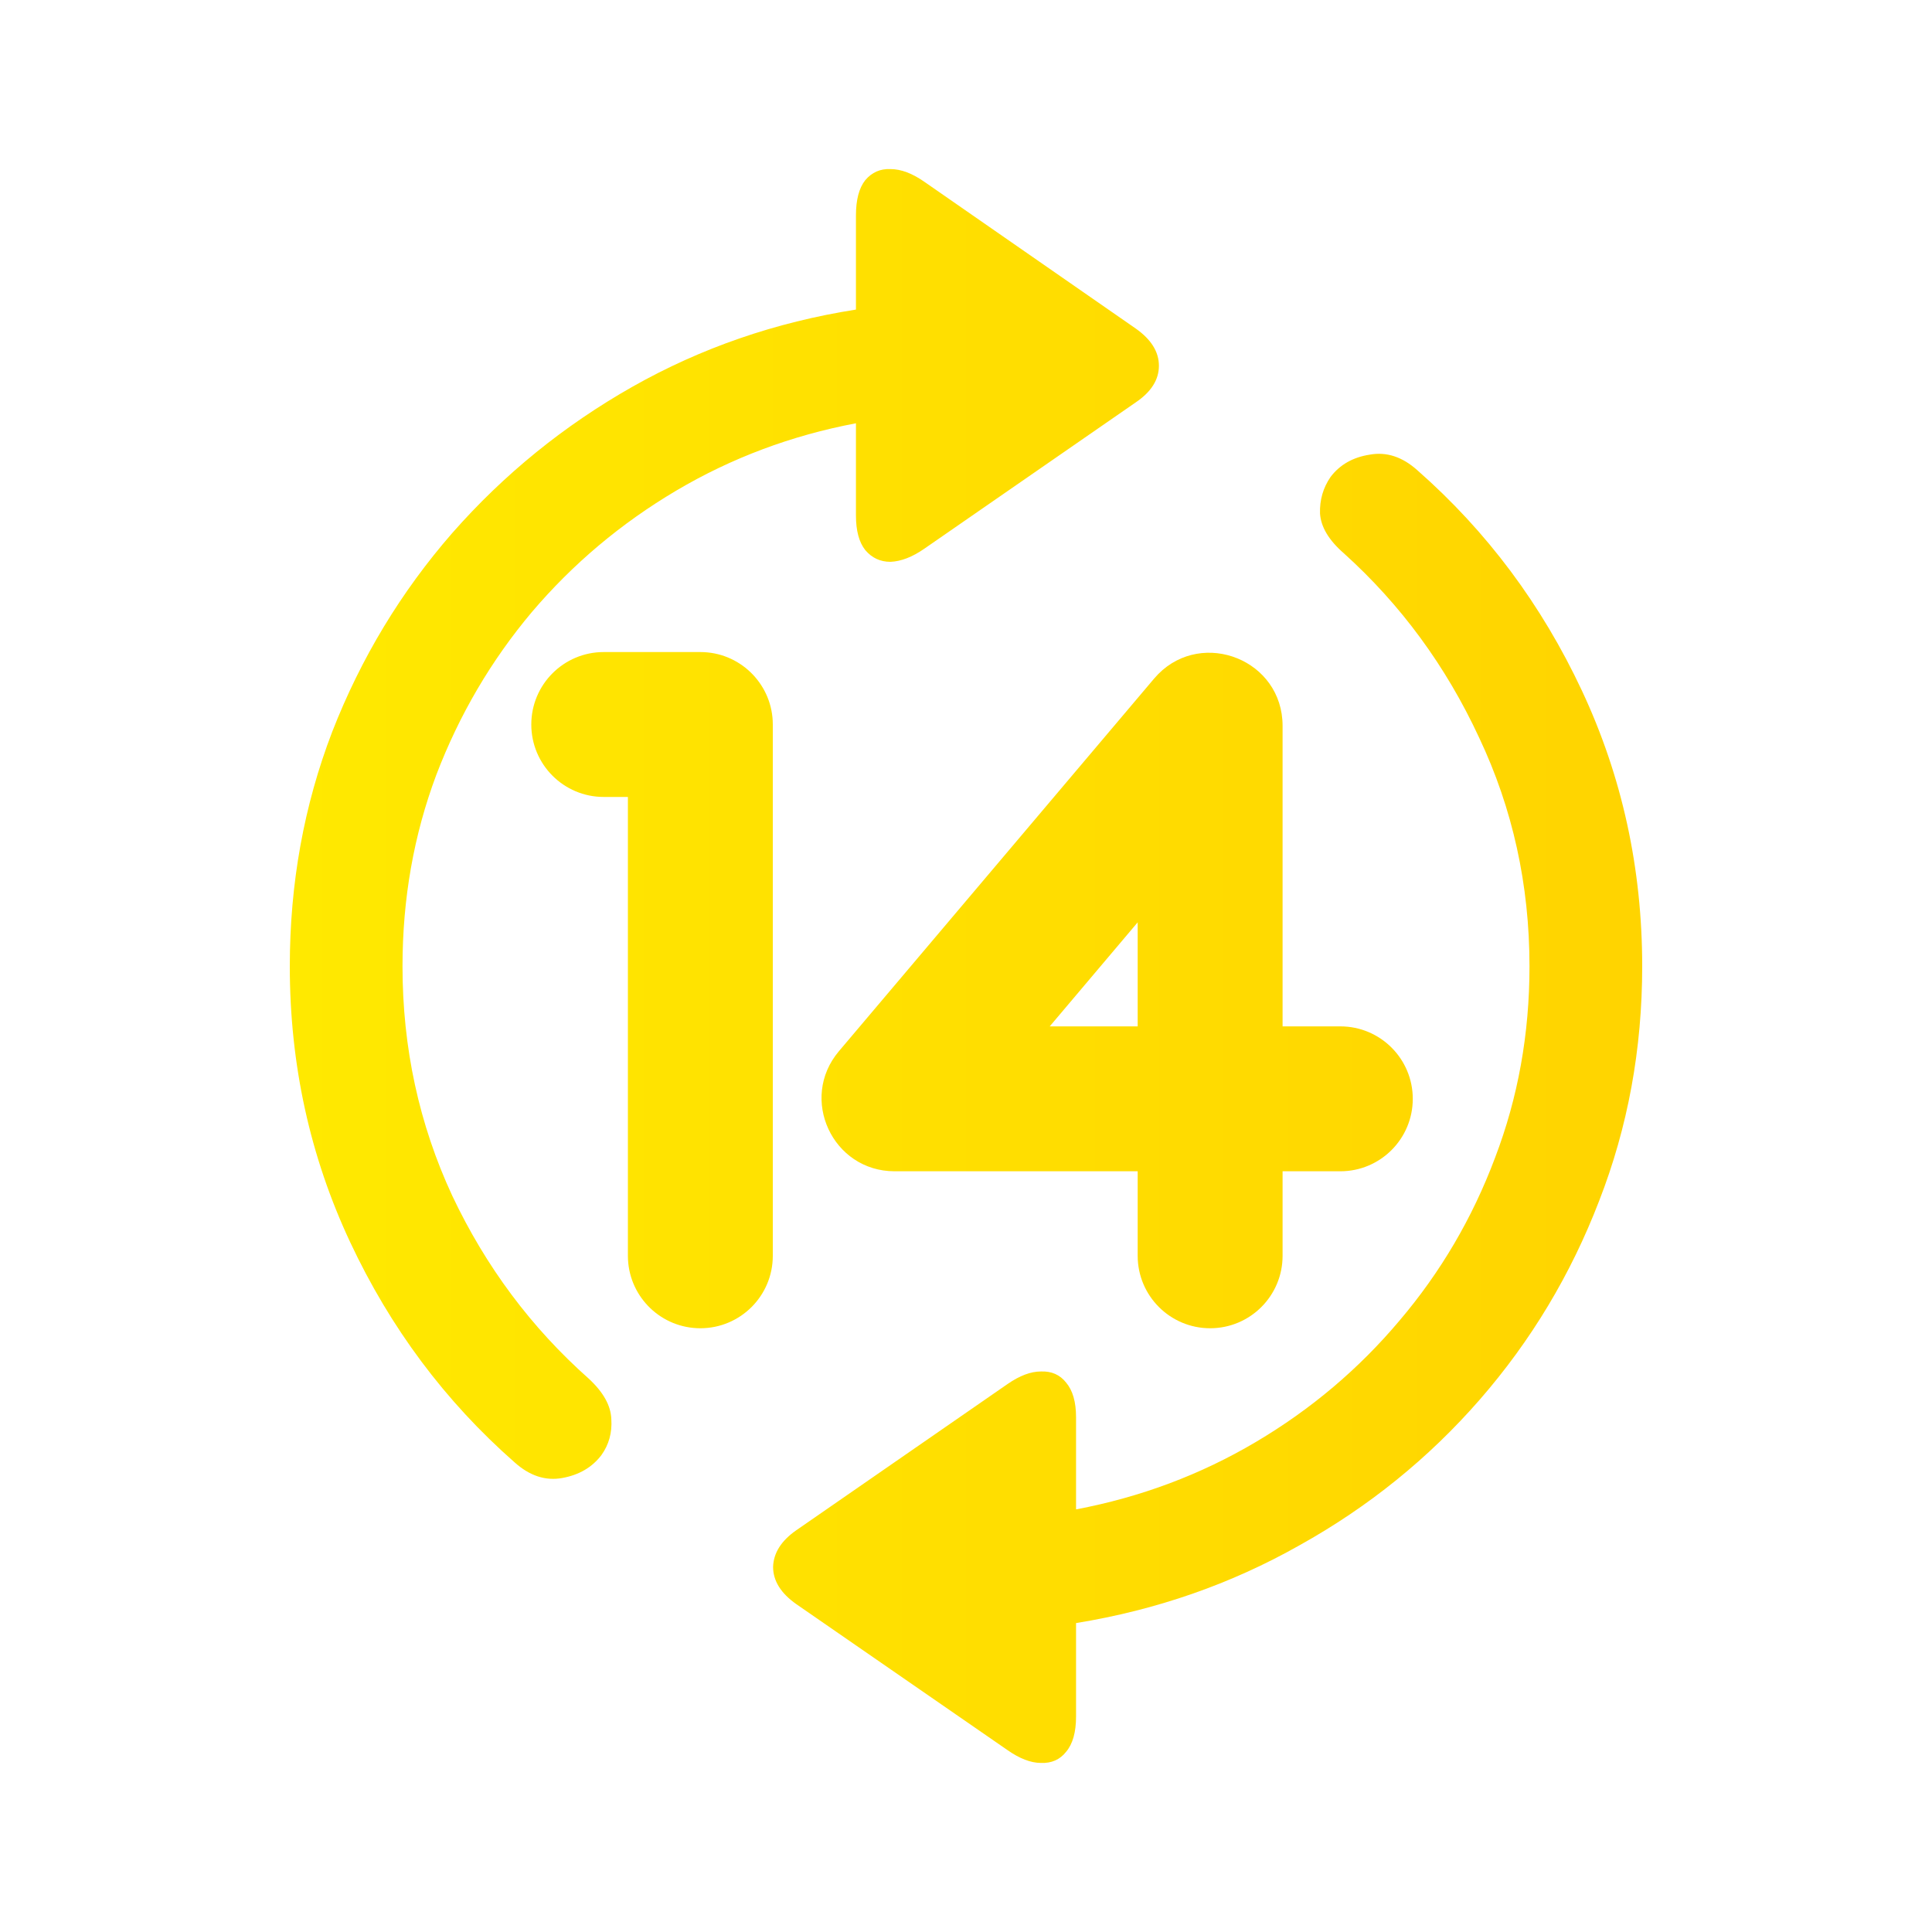
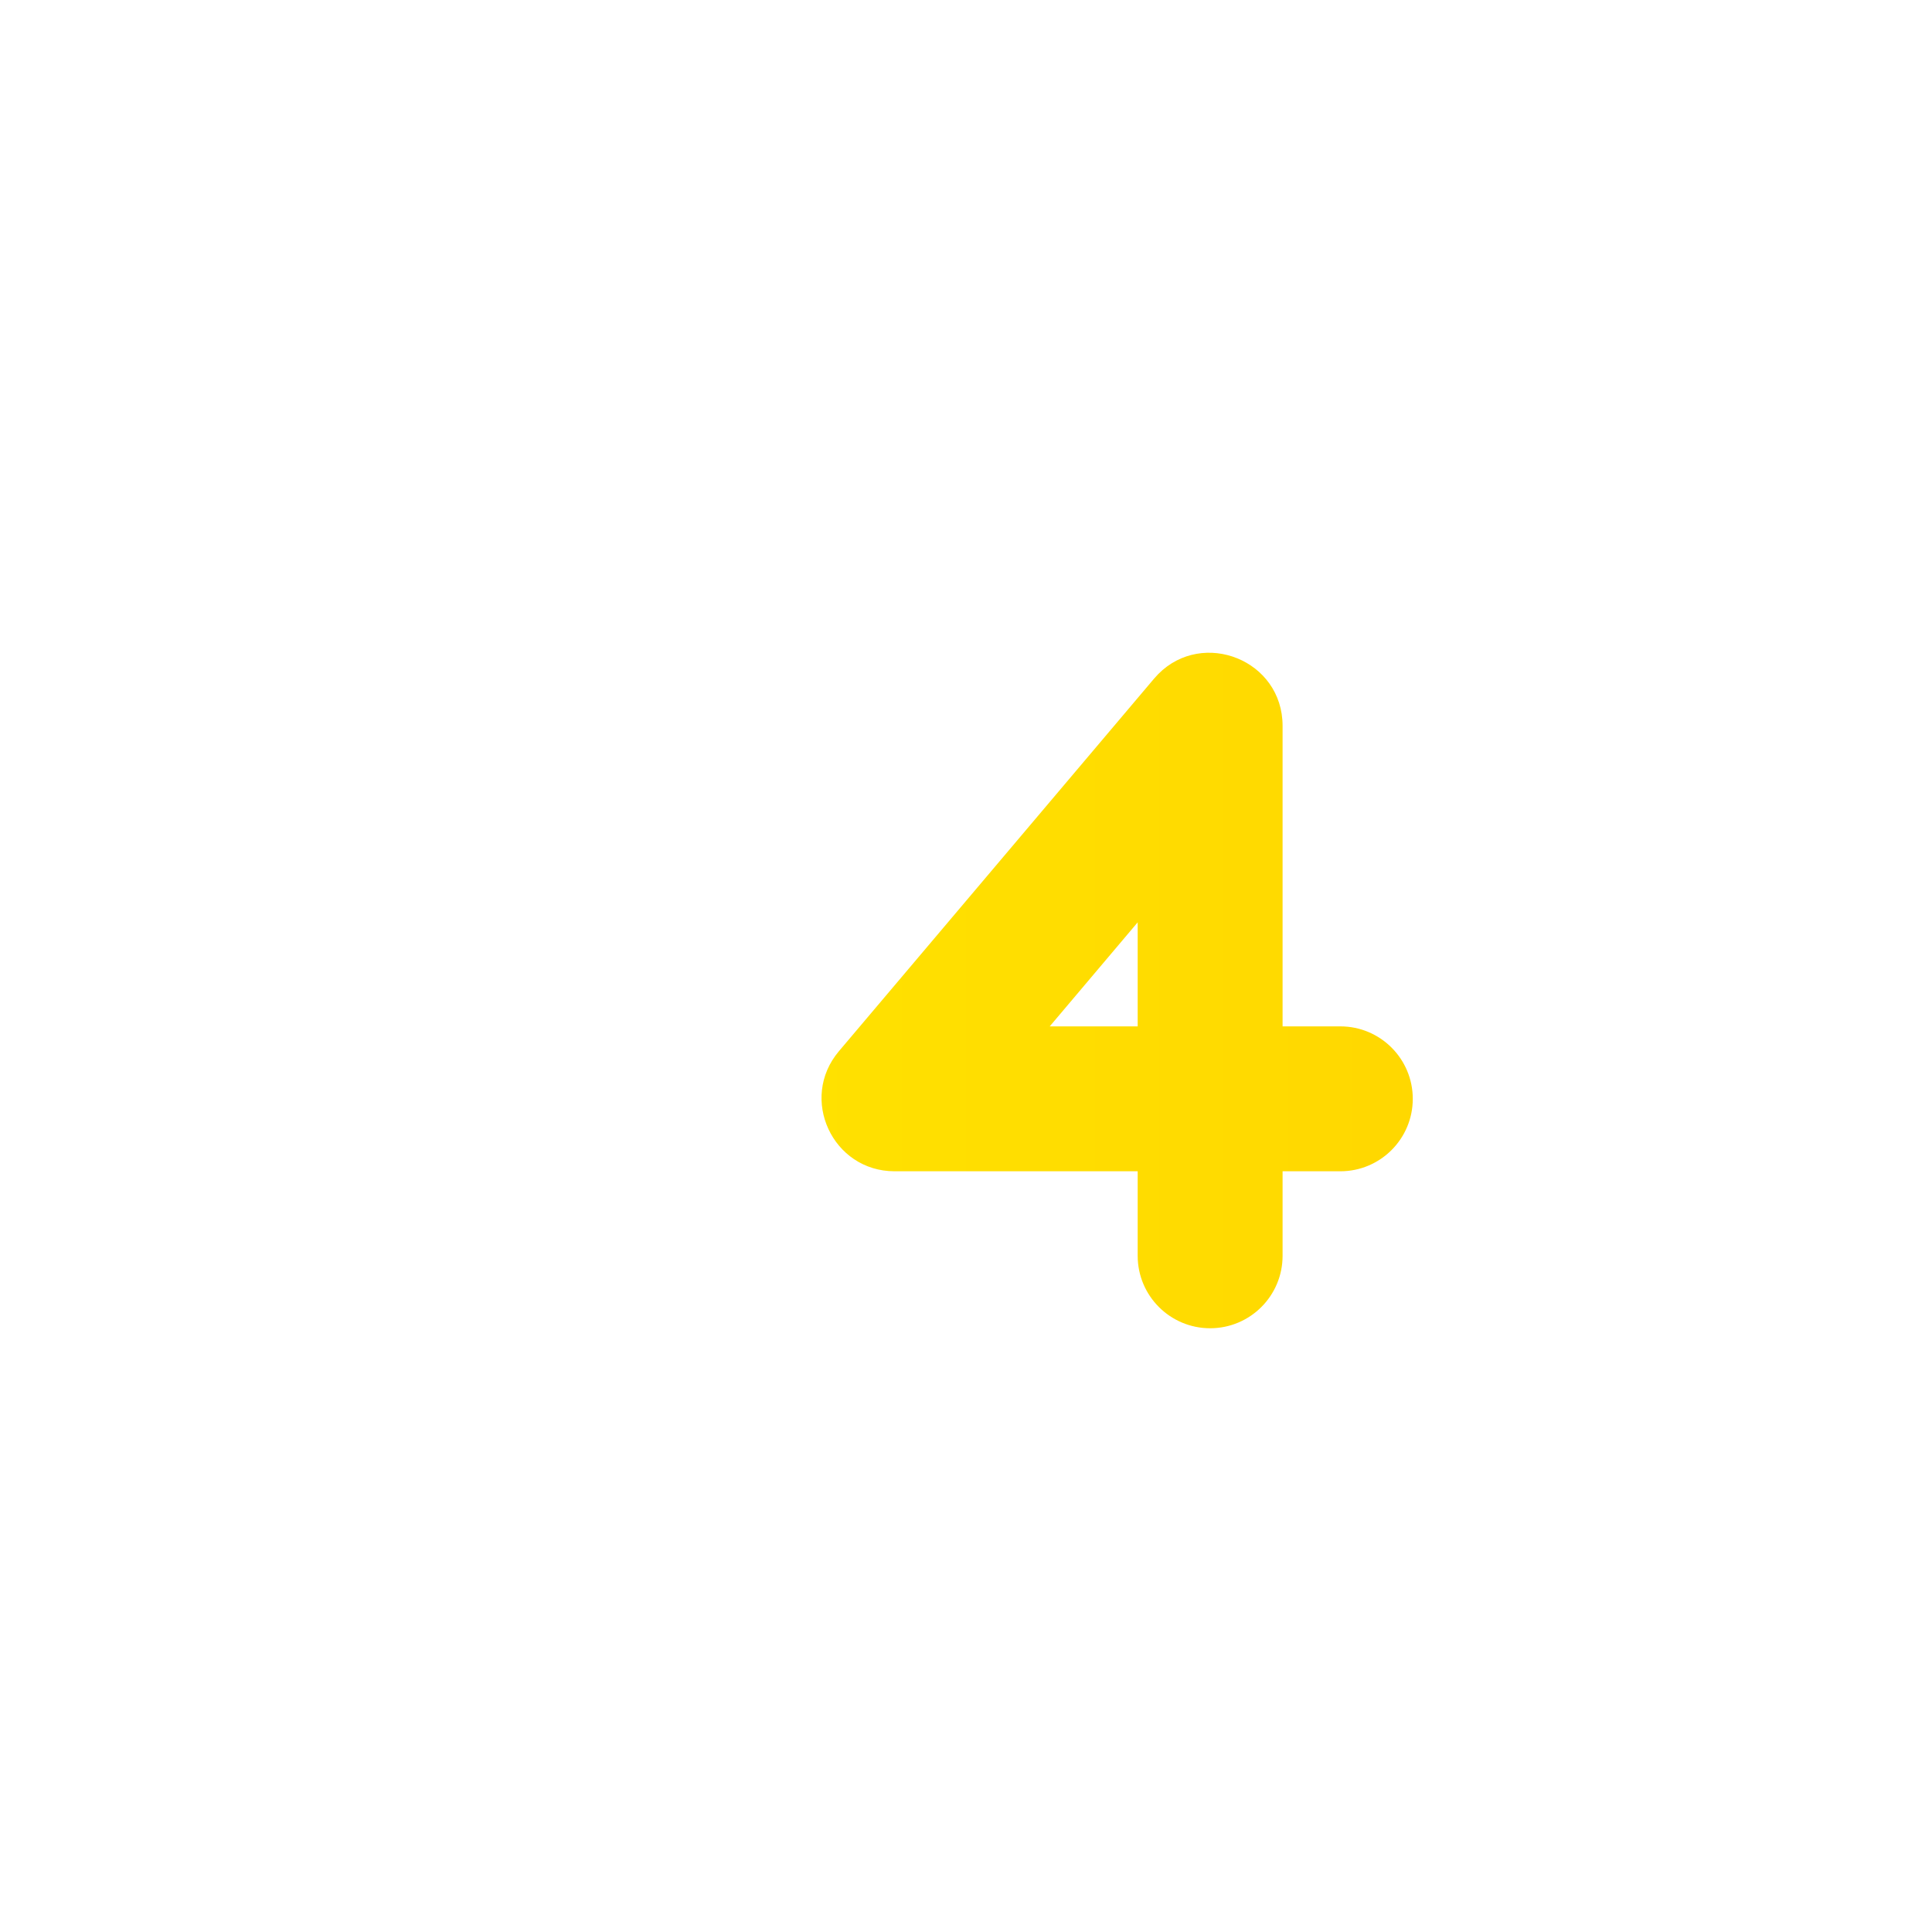
<svg xmlns="http://www.w3.org/2000/svg" fill="none" viewBox="0 0 80 80" height="80" width="80">
-   <path fill="url(#paint0_linear_1992_9157)" d="M68 40.014C68 43.441 67.405 46.679 66.216 49.728C65.044 52.776 63.397 55.518 61.275 57.954C59.152 60.389 56.663 62.4 53.808 63.988C50.971 65.593 47.888 66.667 44.557 67.208V71.077C44.557 71.727 44.42 72.214 44.145 72.539C43.889 72.863 43.541 73.017 43.102 72.999C42.681 72.999 42.214 72.818 41.702 72.457L32.972 66.423C32.332 65.972 32.012 65.458 32.012 64.881C32.03 64.304 32.35 63.798 32.972 63.365L41.729 57.304C42.224 56.962 42.681 56.79 43.102 56.79C43.541 56.772 43.889 56.925 44.145 57.25C44.42 57.575 44.557 58.053 44.557 58.684V62.5C47.229 61.995 49.709 61.066 51.996 59.713C54.284 58.36 56.269 56.682 57.953 54.68C59.655 52.677 60.972 50.431 61.906 47.942C62.858 45.452 63.333 42.81 63.333 40.014C63.333 36.64 62.638 33.483 61.247 30.543C59.874 27.584 58.008 25.041 55.647 22.912C55.025 22.371 54.695 21.821 54.659 21.262C54.641 20.702 54.787 20.197 55.098 19.746C55.482 19.241 56.022 18.934 56.718 18.826C57.413 18.7 58.072 18.916 58.694 19.476C61.567 22.001 63.837 25.041 65.502 28.595C67.167 32.148 68 35.955 68 40.014ZM12 40.014C12 36.586 12.586 33.348 13.757 30.299C14.946 27.251 16.603 24.509 18.726 22.073C20.867 19.638 23.356 17.618 26.192 16.012C29.029 14.407 32.112 13.342 35.443 12.819V8.923C35.443 8.273 35.571 7.786 35.828 7.461C36.102 7.137 36.45 6.983 36.871 7.001C37.31 7.001 37.786 7.182 38.298 7.543L47.028 13.604C47.668 14.055 47.988 14.569 47.988 15.146C47.988 15.723 47.668 16.229 47.028 16.662L38.271 22.723C37.776 23.066 37.31 23.246 36.871 23.264C36.45 23.264 36.102 23.102 35.828 22.777C35.571 22.452 35.443 21.974 35.443 21.343V17.527C32.771 18.032 30.291 18.962 28.004 20.314C25.716 21.668 23.722 23.345 22.02 25.348C20.336 27.35 19.018 29.596 18.067 32.085C17.133 34.575 16.667 37.217 16.667 40.014C16.667 43.387 17.353 46.553 18.726 49.511C20.116 52.452 22.001 54.977 24.38 57.088C24.984 57.647 25.295 58.206 25.314 58.766C25.35 59.325 25.213 59.821 24.902 60.254C24.518 60.759 23.978 61.075 23.282 61.201C22.587 61.327 21.928 61.111 21.306 60.551C18.433 58.026 16.163 54.986 14.498 51.432C12.833 47.879 12 44.072 12 40.014Z" />
-   <path fill="url(#paint1_linear_1992_9157)" d="M26 52V33H25C23.343 33 22 31.657 22 30C22 28.343 23.343 27 25 27H29L29.154 27.004C30.739 27.084 32 28.395 32 30V52C32 53.657 30.657 55 29 55C27.395 55 26.084 53.739 26.004 52.154L26 52Z" />
  <path fill="url(#paint2_linear_1992_9157)" d="M47.109 52V48.5H37.043C34.472 48.5 33.077 45.492 34.737 43.529L47.784 28.105L47.959 27.913C49.817 26.038 53.109 27.329 53.109 30.055V42.5H55.5C57.157 42.5 58.5 43.843 58.5 45.5C58.5 47.157 57.157 48.5 55.5 48.5H53.109V52C53.109 53.657 51.766 55 50.109 55C48.453 55 47.109 53.657 47.109 52ZM43.467 42.5H47.109V38.192L43.467 42.5Z" />
  <defs>
    <linearGradient gradientUnits="userSpaceOnUse" y2="40" x2="68" y1="40" x1="12" id="paint0_linear_1992_9157">
      <stop stop-color="#FFE900" />
      <stop stop-color="#FFD400" offset="1" />
    </linearGradient>
    <linearGradient gradientUnits="userSpaceOnUse" y2="40" x2="68" y1="40" x1="12" id="paint1_linear_1992_9157">
      <stop stop-color="#FFE900" />
      <stop stop-color="#FFD400" offset="1" />
    </linearGradient>
    <linearGradient gradientUnits="userSpaceOnUse" y2="40" x2="68" y1="40" x1="12" id="paint2_linear_1992_9157">
      <stop stop-color="#FFE900" />
      <stop stop-color="#FFD400" offset="1" />
    </linearGradient>
  </defs>
</svg>